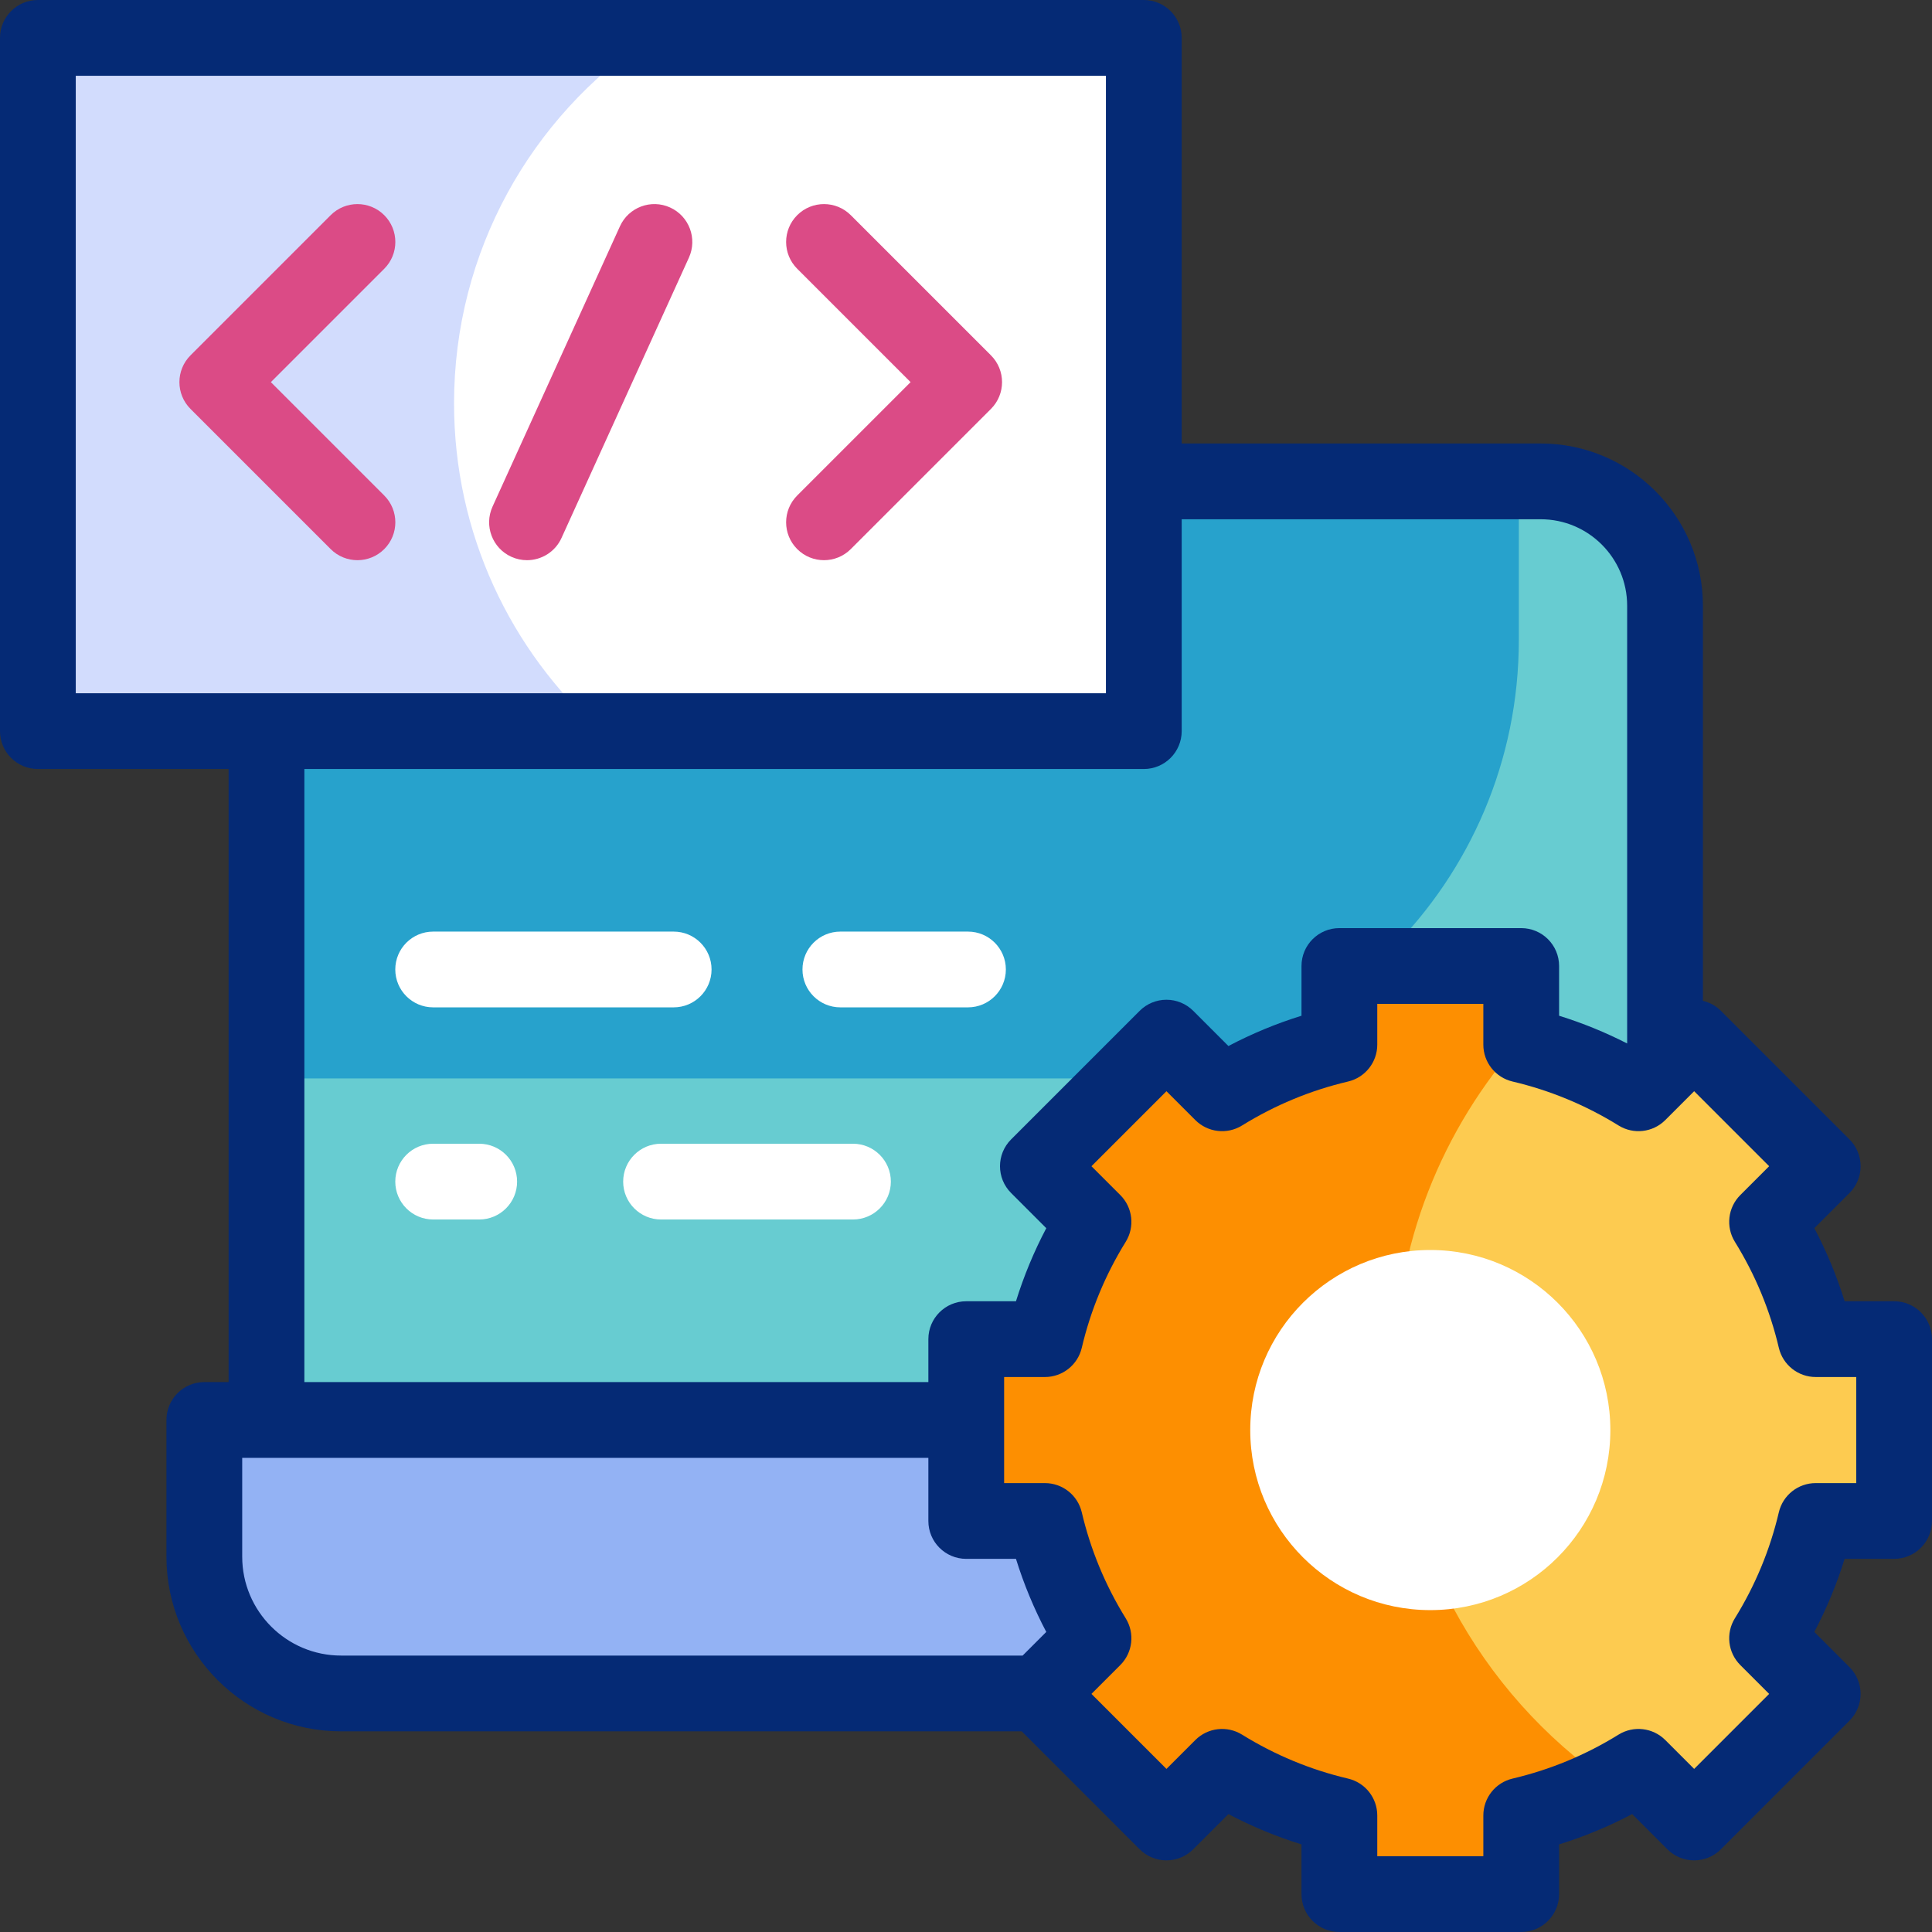
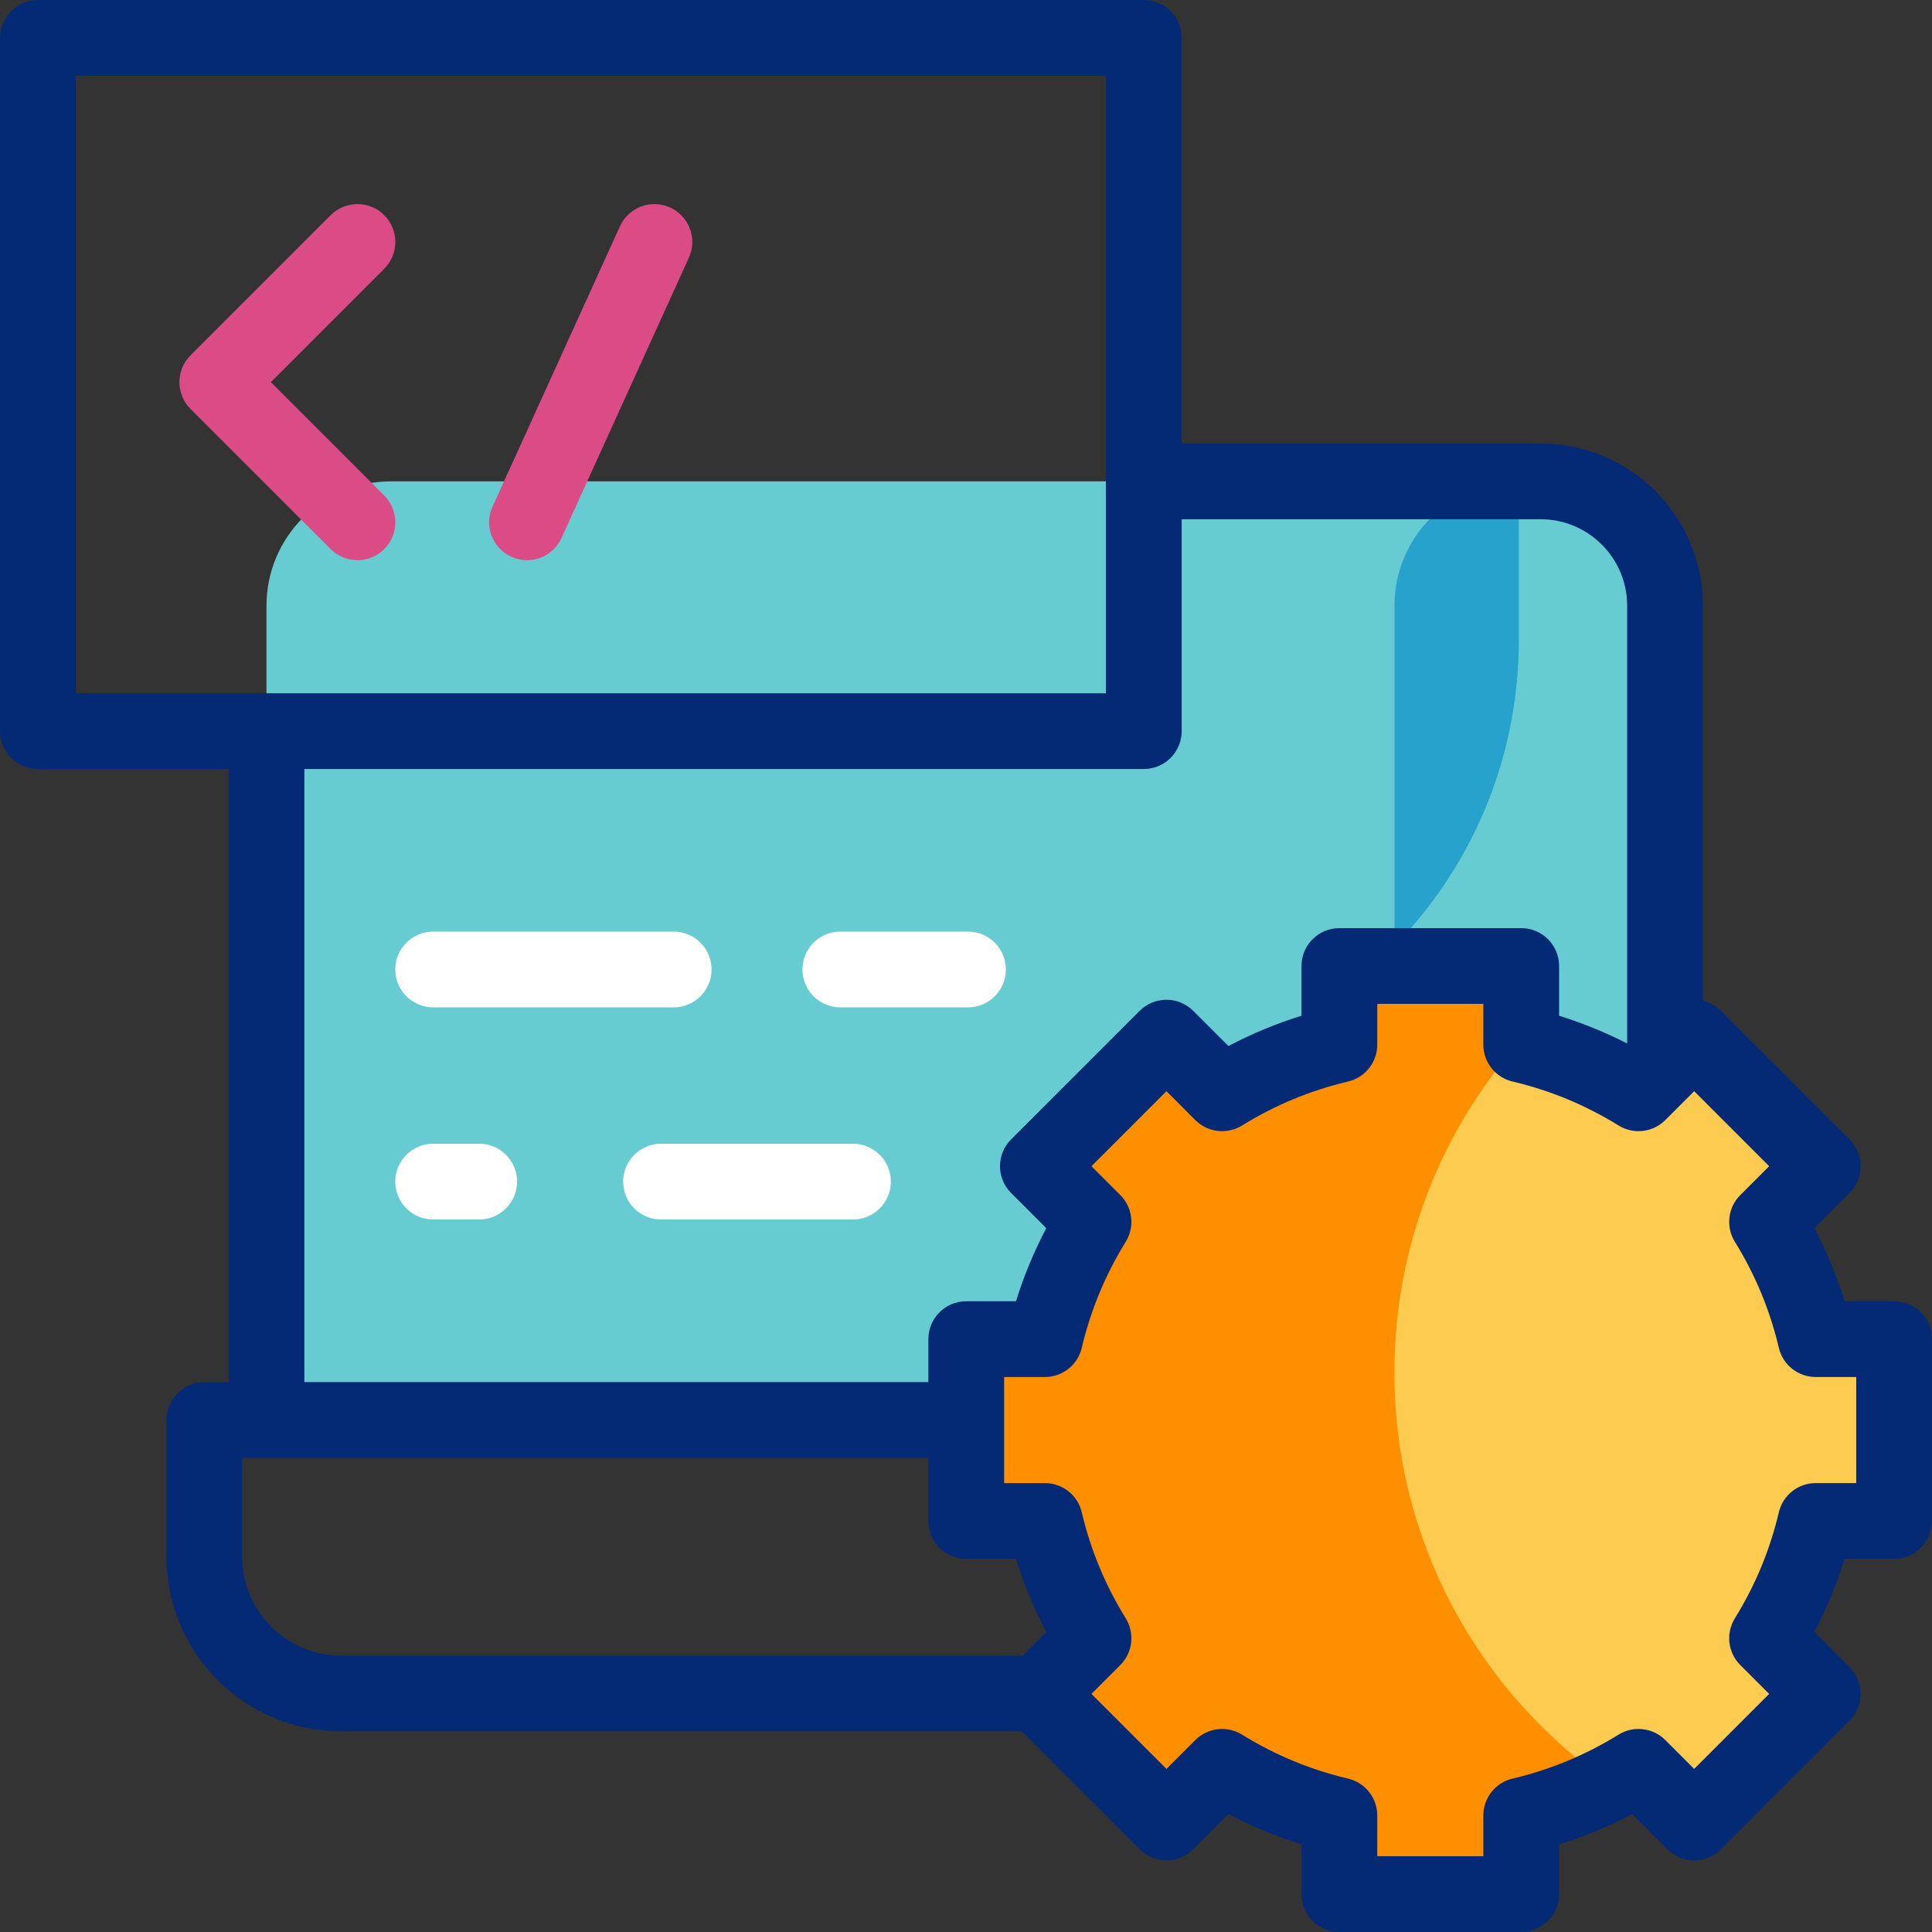
<svg xmlns="http://www.w3.org/2000/svg" version="1.1" id="Capa_1" x="0px" y="0px" viewBox="0 0 510 510" style="enable-background:new 0 0 510 510;" xml:space="preserve">
  <rect x="0" y="0" width="510" height="510" fill="#333333" stroke="none" />
  <g>
    <g>
-       <path style="fill:#93B2F4;" d="M419.839,447.03H90.034c-19.936,0-36.098-16.162-36.098-36.098v-36.098h402v36.098    C455.937,430.868,439.775,447.03,419.839,447.03z" />
      <path style="fill:#67CCD1;" d="M406.712,127.071H103.161c-18.124,0-32.816,14.692-32.816,32.816v214.947h369.184V159.887    C439.528,141.763,424.836,127.071,406.712,127.071z" />
-       <path style="fill:#27A2CC;" d="M285.208,284.674c63.912,0,115.724-51.811,115.724-115.724v-41.88H103.161    c-18.124,0-32.816,14.692-32.816,32.816v124.788H285.208z" />
+       <path style="fill:#27A2CC;" d="M285.208,284.674c63.912,0,115.724-51.811,115.724-115.724v-41.88c-18.124,0-32.816,14.692-32.816,32.816v124.788H285.208z" />
      <path style="fill:#FDCB50;" d="M500,401.5v-48h-20.698c-2.611-11.109-6.995-21.533-12.837-30.961l14.689-14.689l-33.941-33.941    l-14.689,14.689c-9.428-5.841-19.851-10.226-30.961-12.836V255h-48v20.762c-11.109,2.611-21.533,6.996-30.961,12.836    l-14.689-14.689l-33.941,33.941l14.689,14.689c-5.841,9.428-10.226,19.852-12.836,30.961h-20.762v48h20.762    c2.611,11.109,6.995,21.533,12.836,30.961l-14.689,14.689l33.941,33.941l14.689-14.689c9.428,5.841,19.852,10.226,30.961,12.836    V500h48v-20.762c11.109-2.611,21.533-6.996,30.961-12.837l14.689,14.689l33.941-33.941l-14.689-14.689    c5.841-9.428,10.226-19.851,12.837-30.961H500z" />
      <path style="fill:#FD8F01;" d="M368.089,362.296c0-33.712,12.659-64.463,33.475-87.776V255h-48v20.762    c-11.109,2.611-21.533,6.996-30.961,12.836l-14.689-14.689l-33.941,33.941l14.689,14.689    c-5.841,9.428-10.226,19.852-12.836,30.961h-20.762v48h20.762c2.611,11.109,6.996,21.533,12.836,30.961l-14.689,14.689    l33.941,33.941l14.689-14.689c9.428,5.841,19.852,10.226,30.961,12.836V500h48v-20.762c8.187-1.924,15.997-4.818,23.314-8.542    C390.564,446.892,368.089,407.222,368.089,362.296z" />
-       <circle style="fill:#FFFFFF;" cx="377.564" cy="377.5" r="47.53" />
      <g>
        <g>
-           <rect x="10" y="10" style="fill:#FFFFFF;" width="291.937" height="183" />
          <g>
            <path style="fill:#FD8F01;" d="M301.937,10.835V10h-1.217C301.128,10.274,301.532,10.556,301.937,10.835z" />
-             <path style="fill:#D2DCFD;" d="M119.857,106.475c0-40.197,20.42-75.622,51.45-96.475H10v183h148.525       C134.794,171.733,119.857,140.85,119.857,106.475z" />
          </g>
        </g>
      </g>
    </g>
    <g>
      <path style="fill:#052A75;" d="M500,343.5h-13.063c-2.067-6.66-4.742-13.11-8-19.291l9.289-9.288    c1.875-1.875,2.929-4.419,2.929-7.071c0-2.652-1.054-5.196-2.929-7.071l-33.94-33.941c-1.319-1.319-2.971-2.221-4.757-2.646    V159.887c0-23.609-19.207-42.816-42.816-42.816h-94.775V10c0-5.523-4.478-10-10-10H10C4.478,0,0,4.477,0,10v183    c0,5.523,4.478,10,10,10h50.345v161.834h-6.408c-5.522,0-10,4.477-10,10v36.098c0,25.418,20.68,46.098,46.098,46.098H269.71    l31.131,31.132c1.875,1.875,4.419,2.929,7.071,2.929s5.195-1.054,7.071-2.929l9.289-9.289c6.181,3.258,12.63,5.932,19.29,8V500    c0,5.523,4.478,10,10,10h48c5.522,0,10-4.477,10-10v-13.127c6.66-2.067,13.109-4.742,19.29-8l9.289,9.289    c1.876,1.875,4.419,2.929,7.071,2.929s5.196-1.054,7.071-2.929l33.94-33.941c1.875-1.875,2.929-4.419,2.929-7.071    c0-2.652-1.054-5.196-2.929-7.071l-9.289-9.288c3.258-6.181,5.933-12.631,8-19.291H500c5.522,0,10-4.477,10-10v-48    C510,347.977,505.522,343.5,500,343.5z M20,20h271.937v163H20V20z M80.345,203h221.592c5.522,0,10-4.477,10-10v-55.929h94.775    c12.581,0,22.816,10.235,22.816,22.816v115.561c-5.776-2.948-11.779-5.399-17.965-7.32V255c0-5.523-4.478-10-10-10h-48    c-5.522,0-10,4.477-10,10v13.127c-6.659,2.067-13.11,4.742-19.29,7.999l-9.289-9.289c-1.876-1.875-4.419-2.929-7.071-2.929    s-5.196,1.054-7.071,2.929l-33.94,33.941c-3.905,3.905-3.905,10.236,0,14.142l9.288,9.289c-3.257,6.181-5.932,12.631-7.999,19.291    h-13.127c-5.522,0-10,4.477-10,10v11.334H80.345V203z M63.937,410.932v-26.098h181.127V401.5c0,5.523,4.478,10,10,10h13.127    c2.067,6.66,4.742,13.109,7.999,19.291l-6.239,6.239H90.034C75.644,437.03,63.937,425.322,63.937,410.932z M490,391.5h-10.698    c-4.642,0-8.673,3.194-9.735,7.712c-2.324,9.894-6.228,19.308-11.603,27.981c-2.444,3.946-1.853,9.056,1.43,12.338l7.618,7.618    l-19.798,19.799l-7.618-7.619c-3.284-3.283-8.395-3.874-12.338-1.43c-8.675,5.375-18.089,9.278-27.981,11.603    c-4.519,1.062-7.713,5.093-7.713,9.735V490h-28v-10.762c0-4.642-3.194-8.673-7.713-9.735c-9.893-2.325-19.307-6.228-27.981-11.603    c-3.946-2.444-9.055-1.853-12.338,1.43l-7.618,7.619l-19.799-19.799l7.618-7.618c3.282-3.282,3.874-8.391,1.43-12.337    c-5.374-8.675-9.277-18.089-11.602-27.982c-1.062-4.519-5.094-7.712-9.735-7.712h-10.762v-28h10.762    c4.642,0,8.673-3.194,9.735-7.712c2.324-9.893,6.228-19.308,11.602-27.982c2.444-3.946,1.853-9.055-1.43-12.337l-7.618-7.618    l19.799-19.799l7.618,7.619c3.283,3.282,8.393,3.873,12.338,1.43c8.674-5.374,18.088-9.277,27.982-11.603    c4.519-1.062,7.712-5.093,7.712-9.735V265h28v10.762c0,4.642,3.193,8.673,7.712,9.735c9.895,2.325,19.309,6.229,27.982,11.603    c3.946,2.446,9.055,1.853,12.338-1.43l7.618-7.619l19.798,19.799l-7.618,7.618c-3.282,3.283-3.874,8.392-1.43,12.338    c5.375,8.673,9.278,18.088,11.603,27.981c1.062,4.519,5.094,7.712,9.735,7.712H490V391.5z" />
      <g>
        <g id="XMLID_625_">
-           <path style="fill:#DB4B86;" d="M217.514,147.875c-2.56,0-5.118-0.976-7.071-2.929c-3.905-3.905-3.905-10.237,0-14.143      l29.929-29.929l-29.929-29.929c-3.905-3.905-3.905-10.237,0-14.143c3.906-3.905,10.236-3.905,14.143,0l37,37      c3.905,3.905,3.905,10.237,0,14.143l-37,37C222.632,146.898,220.073,147.875,217.514,147.875z" />
-         </g>
+           </g>
        <g id="XMLID_624_">
          <path style="fill:#DB4B86;" d="M94.359,147.875c-2.56,0-5.118-0.976-7.071-2.929l-37-37c-3.905-3.905-3.905-10.237,0-14.143      l37-37c3.906-3.905,10.236-3.905,14.143,0c3.905,3.905,3.905,10.237,0,14.143l-29.929,29.929l29.929,29.929      c3.905,3.905,3.905,10.237,0,14.143C99.478,146.898,96.919,147.875,94.359,147.875z" />
        </g>
        <g id="XMLID_623_">
          <path style="fill:#DB4B86;" d="M139.114,147.877c-1.384,0-2.79-0.289-4.132-0.898c-5.028-2.285-7.251-8.214-4.966-13.242      l33.633-74c2.285-5.028,8.214-7.251,13.241-4.966c5.028,2.285,7.251,8.214,4.966,13.242l-33.633,74      C146.549,145.698,142.915,147.877,139.114,147.877z" />
        </g>
      </g>
      <g>
        <g id="XMLID_632_">
          <path style="fill:#FFFFFF;" d="M126.501,321.916h-12.156c-5.522,0-10-4.477-10-10s4.478-10,10-10h12.156c5.522,0,10,4.477,10,10      S132.023,321.916,126.501,321.916z" />
        </g>
        <g id="XMLID_631_">
          <path style="fill:#FFFFFF;" d="M225.164,321.916h-50.663c-5.522,0-10-4.477-10-10s4.478-10,10-10h50.663c5.522,0,10,4.477,10,10      S230.687,321.916,225.164,321.916z" />
        </g>
        <g id="XMLID_630_">
          <path style="fill:#FFFFFF;" d="M177.833,265.918h-63.488c-5.522,0-10-4.477-10-10s4.478-10,10-10h63.488c5.522,0,10,4.477,10,10      S183.355,265.918,177.833,265.918z" />
        </g>
        <g id="XMLID_629_">
          <path style="fill:#FFFFFF;" d="M255.522,265.918h-33.689c-5.522,0-10-4.477-10-10s4.478-10,10-10h33.689c5.522,0,10,4.477,10,10      S261.045,265.918,255.522,265.918z" />
        </g>
      </g>
    </g>
  </g>
  <g>
</g>
  <g>
</g>
  <g>
</g>
  <g>
</g>
  <g>
</g>
  <g>
</g>
  <g>
</g>
  <g>
</g>
  <g>
</g>
  <g>
</g>
  <g>
</g>
  <g>
</g>
  <g>
</g>
  <g>
</g>
  <g>
</g>
</svg>